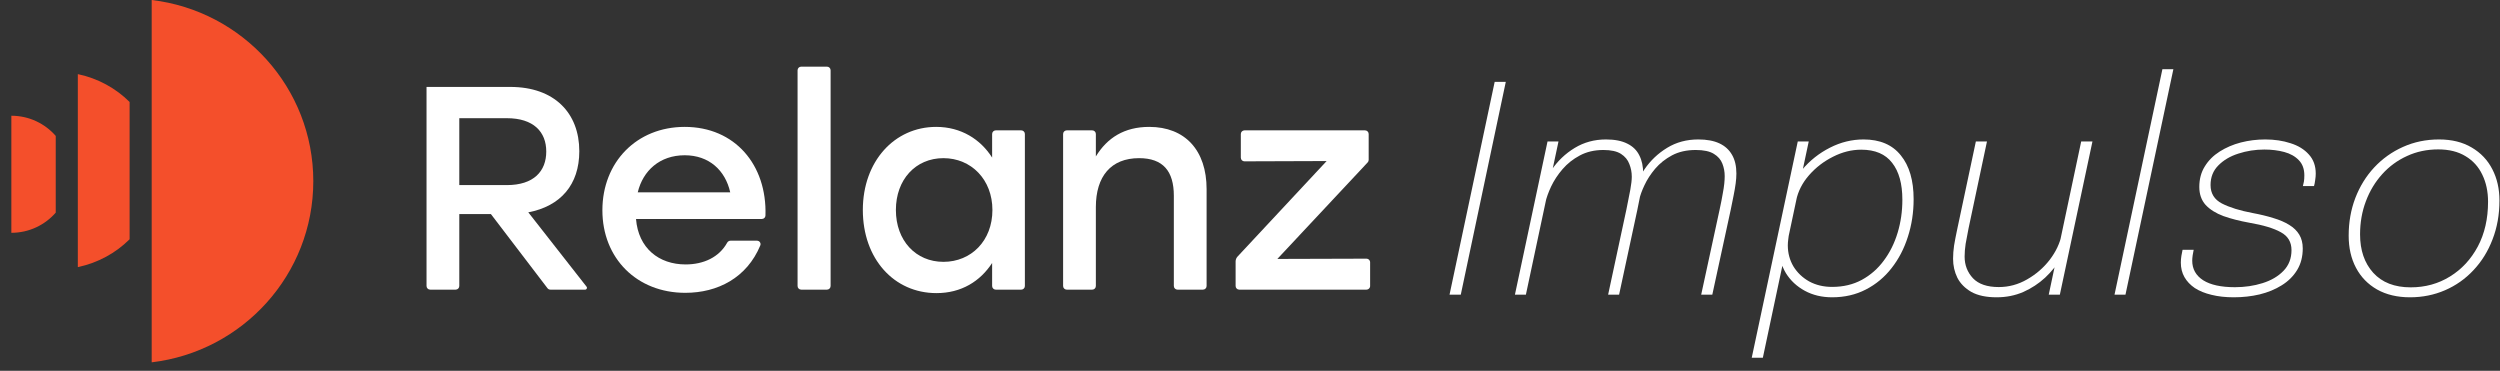
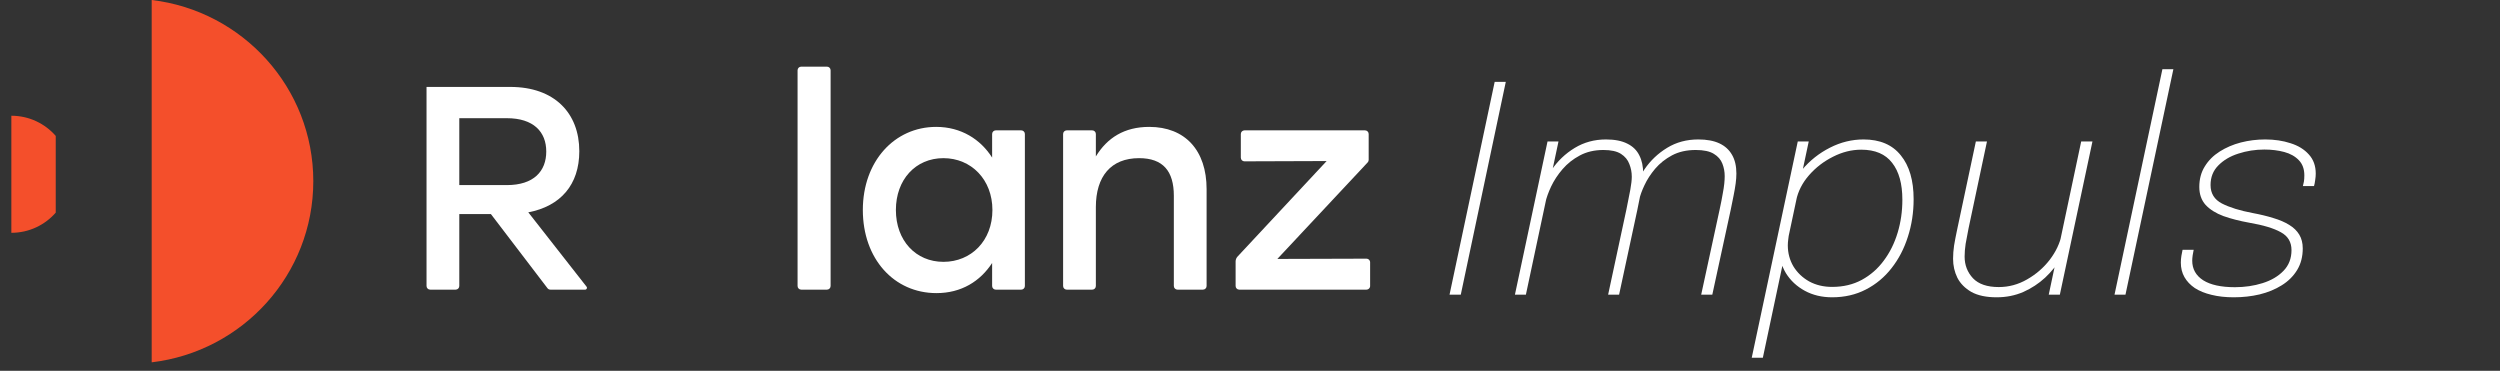
<svg xmlns="http://www.w3.org/2000/svg" width="209" height="31" viewBox="0 0 209 31" fill="none">
  <rect x="0" y="0" width="209" height="31" fill="#333333" stroke="none" />
  <path d="M4.659 17.777L4.659 11.362C3.758 10.329 2.43 9.676 0.949 9.676L0.949 19.462C2.43 19.462 3.758 18.809 4.659 17.777Z" fill="#F44F2B" />
-   <path d="M10.835 8.524C9.685 7.38 8.192 6.551 6.506 6.197L6.506 22.33C8.192 21.976 9.685 21.147 10.835 20.003L10.835 8.524Z" fill="#F44F2B" />
  <path d="M26.192 15.146C26.192 22.95 20.292 29.385 12.682 30.291L12.682 0C20.292 0.906 26.192 7.342 26.192 15.146Z" fill="#F44F2B" />
  <path d="M35.961 24.214C35.794 24.214 35.658 24.078 35.658 23.911V7.267H42.662C46.346 7.267 48.43 9.446 48.43 12.641C48.43 15.45 46.855 17.241 44.165 17.75L49.038 23.969C49.116 24.068 49.045 24.214 48.919 24.214H46.011C45.916 24.214 45.827 24.17 45.77 24.095L41.038 17.895H38.397V23.911C38.397 24.078 38.261 24.214 38.094 24.214H35.961ZM38.397 15.474H42.371C44.625 15.474 45.667 14.312 45.667 12.666C45.667 11.019 44.601 9.881 42.371 9.881H38.397V15.474Z" fill="white" />
-   <path d="M57.291 24.48C53.243 24.48 50.36 21.599 50.36 17.58C50.36 13.561 53.219 10.608 57.242 10.608C61.438 10.608 64.127 13.781 63.993 18.021C63.988 18.181 63.855 18.306 63.695 18.306H53.171C53.365 20.752 55.085 22.107 57.315 22.107C58.844 22.107 60.129 21.488 60.79 20.291C60.846 20.189 60.951 20.122 61.068 20.122H63.286C63.495 20.122 63.64 20.329 63.56 20.521C62.437 23.224 59.996 24.48 57.291 24.48ZM53.316 16.079H61.047C60.635 14.239 59.278 12.98 57.242 12.98C55.158 12.98 53.752 14.264 53.316 16.079Z" fill="white" />
  <path d="M66.979 24.214C66.812 24.214 66.677 24.078 66.677 23.911V5.875C66.677 5.708 66.812 5.572 66.979 5.572H69.137C69.304 5.572 69.439 5.708 69.439 5.875V23.911C69.439 24.078 69.304 24.214 69.137 24.214H66.979Z" fill="white" />
  <path d="M78.288 24.504C74.726 24.504 72.133 21.623 72.133 17.556C72.133 13.489 74.775 10.608 78.264 10.608C80.349 10.608 81.972 11.649 82.942 13.174V11.201C82.942 11.034 83.077 10.898 83.244 10.898H85.377C85.545 10.898 85.68 11.034 85.68 11.201V23.911C85.68 24.078 85.545 24.214 85.377 24.214H83.244C83.077 24.214 82.942 24.078 82.942 23.911V21.986C81.948 23.512 80.373 24.504 78.288 24.504ZM78.87 21.89C81.197 21.89 82.966 20.122 82.966 17.556C82.966 15.014 81.197 13.222 78.87 13.222C76.544 13.222 74.896 15.014 74.896 17.556C74.896 20.122 76.568 21.89 78.87 21.89Z" fill="white" />
  <path d="M89.178 24.214C89.011 24.214 88.876 24.078 88.876 23.911V11.201C88.876 11.034 89.011 10.898 89.178 10.898H91.311C91.478 10.898 91.614 11.034 91.614 11.201V13.077C92.559 11.528 93.989 10.608 96.073 10.608C99.078 10.608 100.872 12.569 100.872 15.813V23.911C100.872 24.078 100.736 24.214 100.569 24.214H98.436C98.269 24.214 98.133 24.078 98.133 23.911V16.37C98.133 14.312 97.236 13.222 95.225 13.222C92.874 13.222 91.614 14.748 91.614 17.314V23.911C91.614 24.078 91.478 24.214 91.311 24.214H89.178Z" fill="white" />
  <path d="M114.118 10.898C114.285 10.898 114.421 11.034 114.421 11.201V13.369C114.421 13.446 114.391 13.52 114.339 13.576L106.787 21.647L114.238 21.624C114.406 21.624 114.542 21.759 114.542 21.927V23.911C114.542 24.078 114.406 24.214 114.239 24.214H103.599C103.432 24.214 103.297 24.078 103.297 23.911V21.862C103.297 21.708 103.355 21.561 103.459 21.449L110.907 13.464L104.037 13.488C103.869 13.488 103.733 13.353 103.733 13.185V11.201C103.733 11.034 103.869 10.898 104.036 10.898H114.118Z" fill="white" />
  <path d="M121.18 24.637L124.955 6.845H125.884L122.121 24.637H121.18Z" fill="white" />
  <path d="M134.439 24.637L135.971 17.496C136.108 16.837 136.216 16.286 136.297 15.844C136.377 15.401 136.417 15.043 136.417 14.77C136.417 14.4 136.349 14.046 136.212 13.709C136.084 13.363 135.85 13.081 135.513 12.864C135.175 12.647 134.684 12.539 134.041 12.539C133.301 12.539 132.646 12.691 132.075 12.997C131.512 13.294 131.03 13.676 130.628 14.143C130.233 14.601 129.916 15.084 129.675 15.59C129.441 16.089 129.281 16.539 129.192 16.941L128.637 16.7C128.83 15.816 129.184 14.991 129.699 14.227C130.213 13.463 130.861 12.844 131.641 12.37C132.421 11.895 133.293 11.658 134.258 11.658C134.99 11.658 135.585 11.775 136.043 12.008C136.502 12.233 136.835 12.559 137.045 12.985C137.262 13.403 137.37 13.914 137.37 14.517C137.37 14.734 137.35 14.995 137.31 15.301C137.27 15.598 137.209 15.936 137.129 16.314C137.057 16.692 136.972 17.11 136.876 17.569L135.356 24.637H134.439ZM126.647 24.637L129.373 11.827H130.29L127.564 24.637H126.647ZM142.219 24.637L143.763 17.508C143.876 16.985 143.96 16.555 144.016 16.218C144.081 15.88 144.125 15.594 144.149 15.361C144.173 15.12 144.185 14.907 144.185 14.722C144.185 14.36 144.121 14.014 143.992 13.684C143.864 13.347 143.626 13.073 143.281 12.864C142.935 12.647 142.428 12.539 141.761 12.539C141.005 12.539 140.346 12.687 139.783 12.985C139.228 13.282 138.757 13.656 138.371 14.107C137.993 14.557 137.696 15.015 137.479 15.482C137.262 15.94 137.117 16.338 137.045 16.676L136.49 16.471C136.659 15.659 136.988 14.887 137.479 14.155C137.977 13.423 138.609 12.824 139.373 12.358C140.136 11.891 141.005 11.658 141.978 11.658C142.686 11.658 143.273 11.767 143.739 11.984C144.205 12.201 144.559 12.523 144.8 12.949C145.042 13.367 145.162 13.886 145.162 14.505C145.162 14.762 145.142 15.04 145.102 15.337C145.062 15.634 145.006 15.964 144.933 16.326C144.869 16.68 144.788 17.078 144.692 17.52L143.148 24.637H142.219Z" fill="white" />
  <path d="M146.445 29.908L150.293 11.827H151.21L147.374 29.908H146.445ZM153.164 24.854C152.312 24.854 151.552 24.673 150.884 24.311C150.217 23.949 149.69 23.459 149.304 22.84C148.926 22.212 148.737 21.509 148.737 20.729C148.737 20.488 148.753 20.262 148.785 20.053C148.826 19.836 148.854 19.703 148.87 19.655L149.545 19.643C149.537 19.707 149.521 19.832 149.497 20.017C149.473 20.194 149.461 20.359 149.461 20.512C149.461 21.155 149.618 21.742 149.931 22.273C150.253 22.795 150.691 23.213 151.246 23.527C151.809 23.833 152.448 23.985 153.164 23.985C154.097 23.985 154.925 23.788 155.649 23.395C156.373 23 156.984 22.466 157.482 21.79C157.989 21.115 158.375 20.339 158.64 19.462C158.906 18.586 159.038 17.665 159.038 16.7C159.038 15.365 158.753 14.336 158.182 13.612C157.619 12.88 156.759 12.514 155.601 12.514C154.796 12.514 154.008 12.711 153.236 13.105C152.464 13.492 151.797 14.006 151.234 14.649C150.679 15.285 150.321 15.984 150.161 16.748L149.413 16.736C149.614 15.795 150.032 14.943 150.667 14.179C151.31 13.415 152.082 12.804 152.983 12.346C153.884 11.887 154.821 11.658 155.794 11.658C157.161 11.658 158.198 12.1 158.906 12.985C159.621 13.861 159.979 15.084 159.979 16.652C159.979 17.762 159.818 18.811 159.497 19.8C159.183 20.789 158.729 21.662 158.134 22.417C157.547 23.173 156.831 23.768 155.987 24.203C155.15 24.637 154.209 24.854 153.164 24.854Z" fill="white" />
  <path d="M166.919 24.854C166.051 24.854 165.347 24.705 164.808 24.408C164.278 24.102 163.888 23.708 163.638 23.226C163.397 22.735 163.277 22.204 163.277 21.633C163.277 21.28 163.305 20.91 163.361 20.524C163.425 20.138 163.51 19.7 163.614 19.209L165.182 11.827H166.111L164.567 19.112C164.471 19.587 164.39 20.013 164.326 20.391C164.27 20.769 164.242 21.123 164.242 21.453C164.242 22.16 164.475 22.763 164.941 23.262C165.408 23.752 166.127 23.998 167.1 23.998C167.937 23.998 168.725 23.785 169.464 23.358C170.212 22.932 170.844 22.385 171.358 21.718C171.873 21.042 172.207 20.335 172.359 19.595L172.975 19.848C172.854 20.419 172.621 20.998 172.275 21.585C171.937 22.172 171.503 22.715 170.972 23.213C170.441 23.704 169.834 24.102 169.151 24.408C168.467 24.705 167.723 24.854 166.919 24.854ZM171.274 24.637L173.988 11.827H174.929L172.203 24.637H171.274Z" fill="white" />
  <path d="M181.694 5.784L177.689 24.637H176.773L180.777 5.784H181.694Z" fill="white" />
  <path d="M186.744 24.854C186.053 24.854 185.434 24.786 184.887 24.649C184.34 24.52 183.874 24.331 183.488 24.082C183.11 23.825 182.82 23.519 182.619 23.165C182.418 22.811 182.318 22.409 182.318 21.959C182.318 21.766 182.334 21.573 182.366 21.38C182.398 21.187 182.43 21.022 182.462 20.886H183.391C183.359 21.022 183.331 21.175 183.307 21.344C183.283 21.513 183.27 21.662 183.27 21.79C183.27 22.49 183.576 23.037 184.187 23.431C184.798 23.817 185.683 24.01 186.841 24.01C187.661 24.01 188.429 23.897 189.145 23.672C189.868 23.447 190.451 23.105 190.894 22.647C191.344 22.188 191.569 21.609 191.569 20.91C191.569 20.234 191.272 19.736 190.677 19.414C190.09 19.084 189.209 18.819 188.035 18.618C187.231 18.473 186.511 18.288 185.876 18.063C185.249 17.83 184.754 17.52 184.392 17.134C184.038 16.74 183.862 16.238 183.862 15.627C183.862 14.975 184.014 14.404 184.32 13.914C184.625 13.415 185.04 13.001 185.562 12.671C186.093 12.334 186.684 12.08 187.335 11.911C187.995 11.742 188.674 11.658 189.374 11.658C190.146 11.658 190.849 11.763 191.485 11.972C192.128 12.173 192.639 12.486 193.017 12.912C193.403 13.331 193.596 13.865 193.596 14.517C193.596 14.686 193.58 14.871 193.547 15.072C193.523 15.265 193.491 15.425 193.451 15.554H192.522C192.554 15.441 192.582 15.317 192.607 15.18C192.631 15.043 192.643 14.871 192.643 14.662C192.643 14.131 192.49 13.709 192.184 13.395C191.879 13.073 191.473 12.844 190.966 12.707C190.459 12.571 189.905 12.502 189.302 12.502C188.546 12.502 187.822 12.615 187.13 12.84C186.447 13.057 185.888 13.387 185.454 13.829C185.019 14.264 184.802 14.81 184.802 15.47C184.802 16.169 185.12 16.684 185.755 17.014C186.399 17.343 187.255 17.609 188.324 17.81C188.968 17.93 189.547 18.071 190.061 18.232C190.576 18.385 191.014 18.574 191.376 18.799C191.746 19.024 192.028 19.297 192.221 19.619C192.414 19.941 192.51 20.323 192.51 20.765C192.51 21.456 192.353 22.06 192.04 22.574C191.726 23.089 191.296 23.515 190.749 23.853C190.21 24.191 189.595 24.444 188.903 24.613C188.22 24.774 187.5 24.854 186.744 24.854Z" fill="white" />
-   <path d="M201.476 24.854C200.414 24.854 199.497 24.637 198.725 24.203C197.961 23.768 197.374 23.165 196.964 22.393C196.554 21.621 196.349 20.725 196.349 19.703C196.349 18.578 196.534 17.528 196.904 16.555C197.282 15.574 197.809 14.722 198.484 13.998C199.168 13.266 199.968 12.695 200.885 12.285C201.809 11.867 202.814 11.658 203.9 11.658C204.97 11.658 205.882 11.883 206.638 12.334C207.394 12.776 207.969 13.383 208.363 14.155C208.757 14.919 208.954 15.787 208.954 16.76C208.954 17.942 208.761 19.028 208.375 20.017C207.997 21.006 207.466 21.863 206.783 22.586C206.107 23.31 205.315 23.869 204.407 24.263C203.498 24.657 202.521 24.854 201.476 24.854ZM201.536 24.022C202.75 24.022 203.844 23.72 204.817 23.117C205.798 22.514 206.574 21.678 207.145 20.608C207.716 19.531 208.001 18.284 208.001 16.869C208.001 16.017 207.84 15.261 207.519 14.601C207.205 13.942 206.739 13.427 206.119 13.057C205.5 12.679 204.74 12.49 203.84 12.49C202.891 12.49 202.018 12.675 201.222 13.045C200.426 13.407 199.735 13.914 199.148 14.565C198.561 15.216 198.106 15.972 197.785 16.833C197.463 17.685 197.302 18.606 197.302 19.595C197.302 20.922 197.668 21.991 198.4 22.803C199.14 23.616 200.185 24.022 201.536 24.022Z" fill="white" />
</svg>